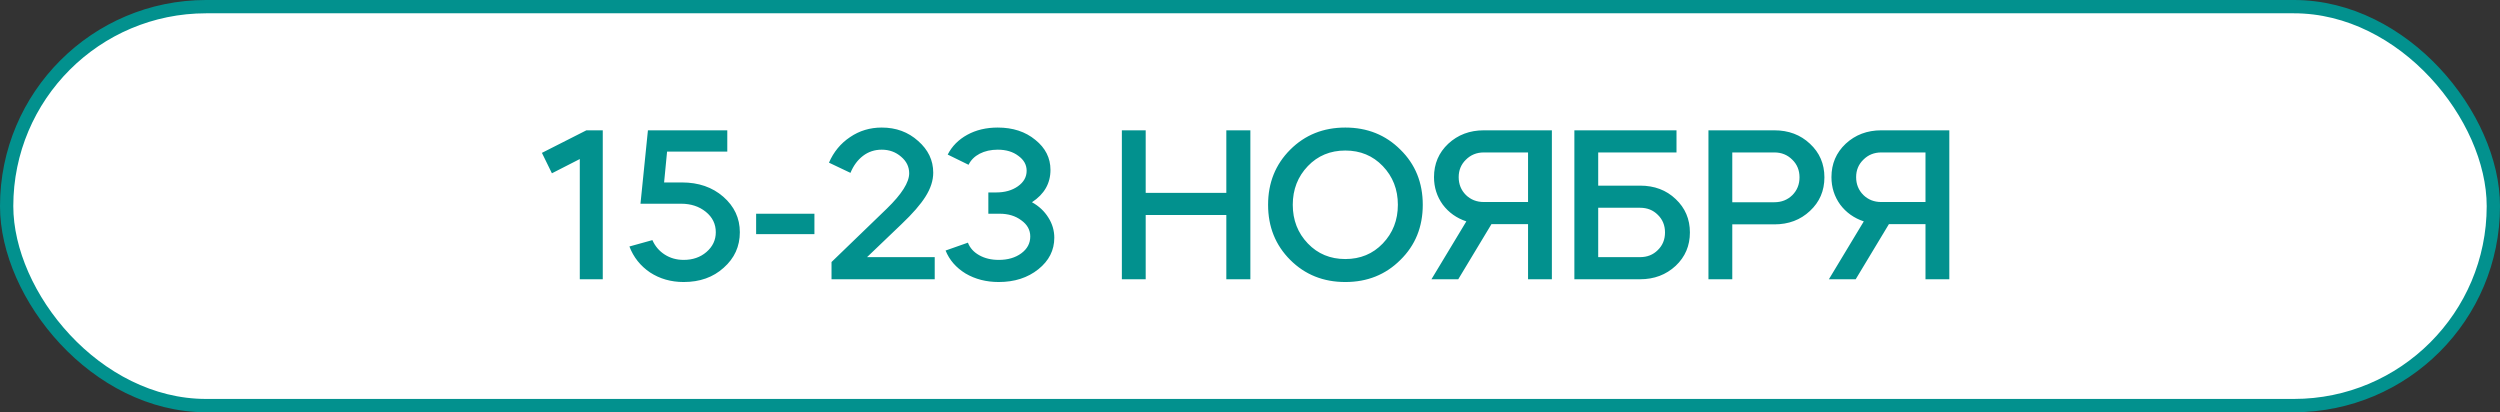
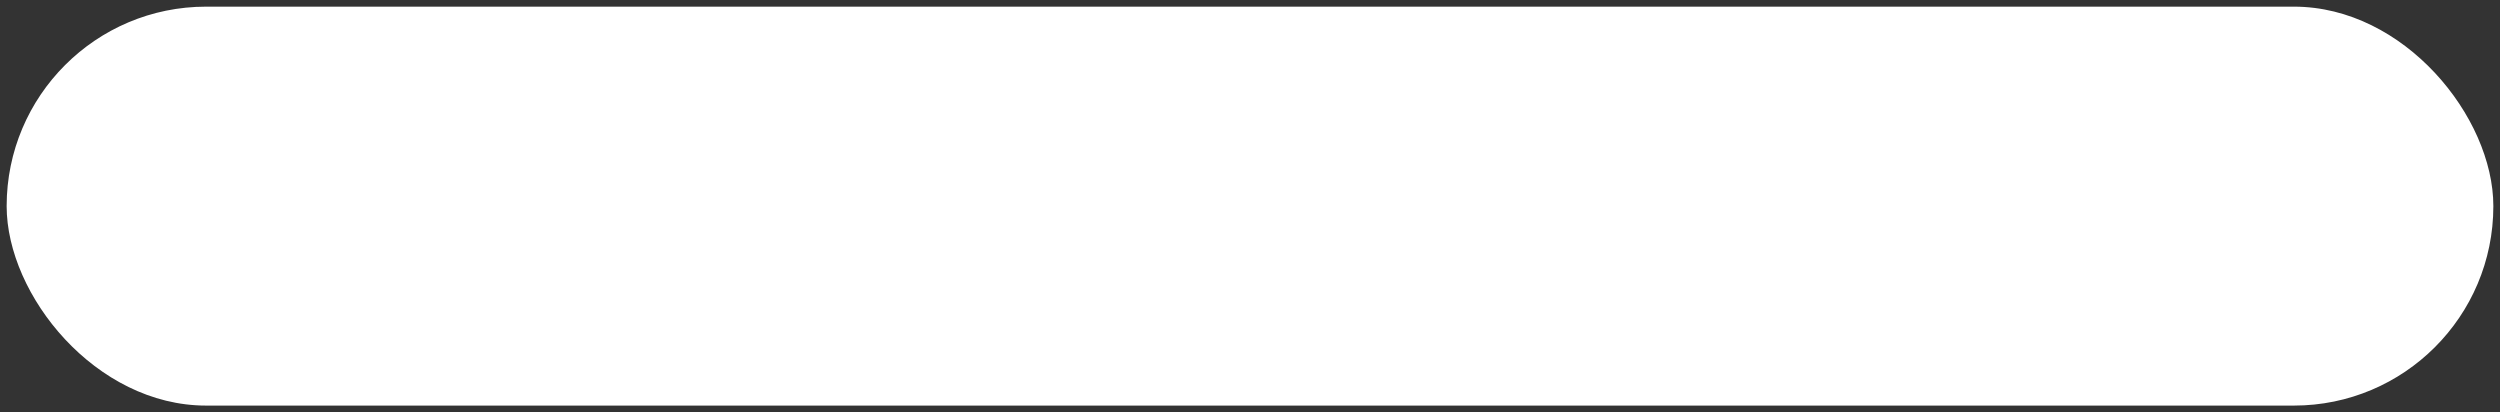
<svg xmlns="http://www.w3.org/2000/svg" width="376" height="62" viewBox="0 0 376 62" fill="none">
  <rect x="0" y="0" width="376" height="62" fill="#333333" stroke="none" />
  <rect x="1" y="1" width="374" height="60" rx="30" fill="white" />
-   <rect x="1" y="1" width="374" height="60" rx="30" stroke="#02918E" stroke-width="2" />
-   <path d="M87.2 23.92L83.008 26.064L81.504 22.992L88.192 19.6H90.656V42H87.2V23.92ZM102.824 42.416C100.925 42.416 99.24 41.936 97.768 40.976C96.317 39.995 95.282 38.693 94.664 37.072L98.12 36.112C98.525 37.029 99.144 37.755 99.976 38.288C100.808 38.821 101.757 39.088 102.824 39.088C104.189 39.088 105.33 38.693 106.248 37.904C107.186 37.093 107.656 36.101 107.656 34.928C107.656 33.691 107.154 32.667 106.152 31.856C105.149 31.045 103.912 30.64 102.44 30.64H96.328L97.448 19.6H109.384V22.8H100.328L99.88 27.44H102.568C105.064 27.44 107.133 28.155 108.776 29.584C110.44 31.035 111.272 32.816 111.272 34.928C111.272 37.061 110.461 38.843 108.84 40.272C107.261 41.701 105.256 42.416 102.824 42.416ZM113.721 35.216V32.144H122.489V35.216H113.721ZM136.741 26.064C136.741 25.083 136.336 24.251 135.525 23.568C134.715 22.864 133.744 22.512 132.613 22.512C131.547 22.512 130.608 22.821 129.797 23.44C128.987 24.059 128.357 24.912 127.909 26L124.677 24.464C125.381 22.843 126.437 21.563 127.845 20.624C129.253 19.664 130.843 19.184 132.613 19.184C134.768 19.184 136.592 19.856 138.085 21.2C139.6 22.523 140.358 24.112 140.358 25.968C140.358 27.141 139.973 28.336 139.205 29.552C138.459 30.747 137.253 32.133 135.589 33.712L130.405 38.672H140.581V42H125.061V39.408L133.381 31.376C135.621 29.2 136.741 27.429 136.741 26.064ZM154.407 25.68C154.407 24.784 153.991 24.037 153.159 23.44C152.349 22.821 151.314 22.512 150.055 22.512C149.031 22.512 148.125 22.715 147.335 23.12C146.567 23.525 146.013 24.08 145.671 24.784L142.535 23.248C143.175 21.989 144.157 20.997 145.479 20.272C146.802 19.547 148.327 19.184 150.055 19.184C152.338 19.184 154.226 19.803 155.719 21.04C157.234 22.256 157.991 23.76 157.991 25.552C157.991 27.579 157.063 29.2 155.207 30.416C156.253 30.992 157.074 31.76 157.671 32.72C158.269 33.659 158.567 34.672 158.567 35.76C158.567 37.637 157.767 39.216 156.167 40.496C154.567 41.776 152.583 42.416 150.215 42.416C148.338 42.416 146.674 41.989 145.223 41.136C143.794 40.261 142.791 39.109 142.215 37.68L145.575 36.496C145.874 37.285 146.439 37.915 147.271 38.384C148.103 38.853 149.085 39.088 150.215 39.088C151.581 39.088 152.711 38.757 153.607 38.096C154.503 37.435 154.951 36.592 154.951 35.568C154.951 34.587 154.503 33.776 153.607 33.136C152.733 32.475 151.645 32.144 150.343 32.144H148.647V28.944H149.831C151.133 28.944 152.221 28.635 153.095 28.016C153.97 27.397 154.407 26.619 154.407 25.68ZM172.312 42H168.728V19.6H172.312V29.008H184.44V19.6H188.056V42H184.44V32.336H172.312V42ZM202.336 42.416C199.029 42.416 196.267 41.307 194.048 39.088C191.829 36.869 190.72 34.107 190.72 30.8C190.72 27.493 191.829 24.731 194.048 22.512C196.267 20.293 199.029 19.184 202.336 19.184C205.643 19.184 208.405 20.293 210.624 22.512C212.864 24.709 213.984 27.472 213.984 30.8C213.984 34.128 212.864 36.891 210.624 39.088C208.405 41.307 205.643 42.416 202.336 42.416ZM196.704 36.624C198.197 38.181 200.075 38.96 202.336 38.96C204.597 38.96 206.475 38.181 207.968 36.624C209.483 35.045 210.24 33.104 210.24 30.8C210.24 28.496 209.483 26.555 207.968 24.976C206.475 23.419 204.597 22.64 202.336 22.64C200.075 22.64 198.197 23.419 196.704 24.976C195.189 26.555 194.432 28.496 194.432 30.8C194.432 33.104 195.189 35.045 196.704 36.624ZM224.314 33.712L219.322 42H215.29L220.538 33.296C219.066 32.805 217.882 31.963 216.986 30.768C216.111 29.552 215.674 28.176 215.674 26.64C215.674 24.635 216.388 22.96 217.818 21.616C219.268 20.272 221.05 19.6 223.162 19.6H233.402V42H229.818V33.712H224.314ZM219.386 26.64C219.386 27.707 219.748 28.603 220.474 29.328C221.199 30.032 222.095 30.384 223.162 30.384H229.818V22.928H223.162C222.095 22.928 221.199 23.291 220.474 24.016C219.748 24.72 219.386 25.595 219.386 26.64ZM236.786 19.6H252.146V22.928H240.37V27.92H246.674C248.829 27.92 250.61 28.592 252.018 29.936C253.447 31.28 254.162 32.955 254.162 34.96C254.162 36.965 253.447 38.64 252.018 39.984C250.567 41.328 248.786 42 246.674 42H236.786V19.6ZM240.37 31.248V38.672H246.674C247.741 38.672 248.626 38.32 249.33 37.616C250.055 36.912 250.418 36.027 250.418 34.96C250.418 33.893 250.055 33.008 249.33 32.304C248.626 31.6 247.741 31.248 246.674 31.248H240.37ZM260.535 33.744V42H256.951V19.6H266.871C269.004 19.6 270.786 20.272 272.215 21.616C273.666 22.96 274.391 24.645 274.391 26.672C274.391 28.699 273.666 30.384 272.215 31.728C270.786 33.072 269.004 33.744 266.871 33.744H260.535ZM266.871 22.928H260.535V30.416H266.871C267.938 30.416 268.834 30.064 269.559 29.36C270.284 28.635 270.647 27.739 270.647 26.672C270.647 25.605 270.284 24.72 269.559 24.016C268.834 23.291 267.938 22.928 266.871 22.928ZM284.09 33.712L279.098 42H275.066L280.314 33.296C278.842 32.805 277.658 31.963 276.762 30.768C275.887 29.552 275.45 28.176 275.45 26.64C275.45 24.635 276.165 22.96 277.594 21.616C279.045 20.272 280.826 19.6 282.938 19.6H293.178V42H289.594V33.712H284.09ZM279.162 26.64C279.162 27.707 279.525 28.603 280.25 29.328C280.975 30.032 281.871 30.384 282.938 30.384H289.594V22.928H282.938C281.871 22.928 280.975 23.291 280.25 24.016C279.525 24.72 279.162 25.595 279.162 26.64Z" fill="#02918E" />
</svg>